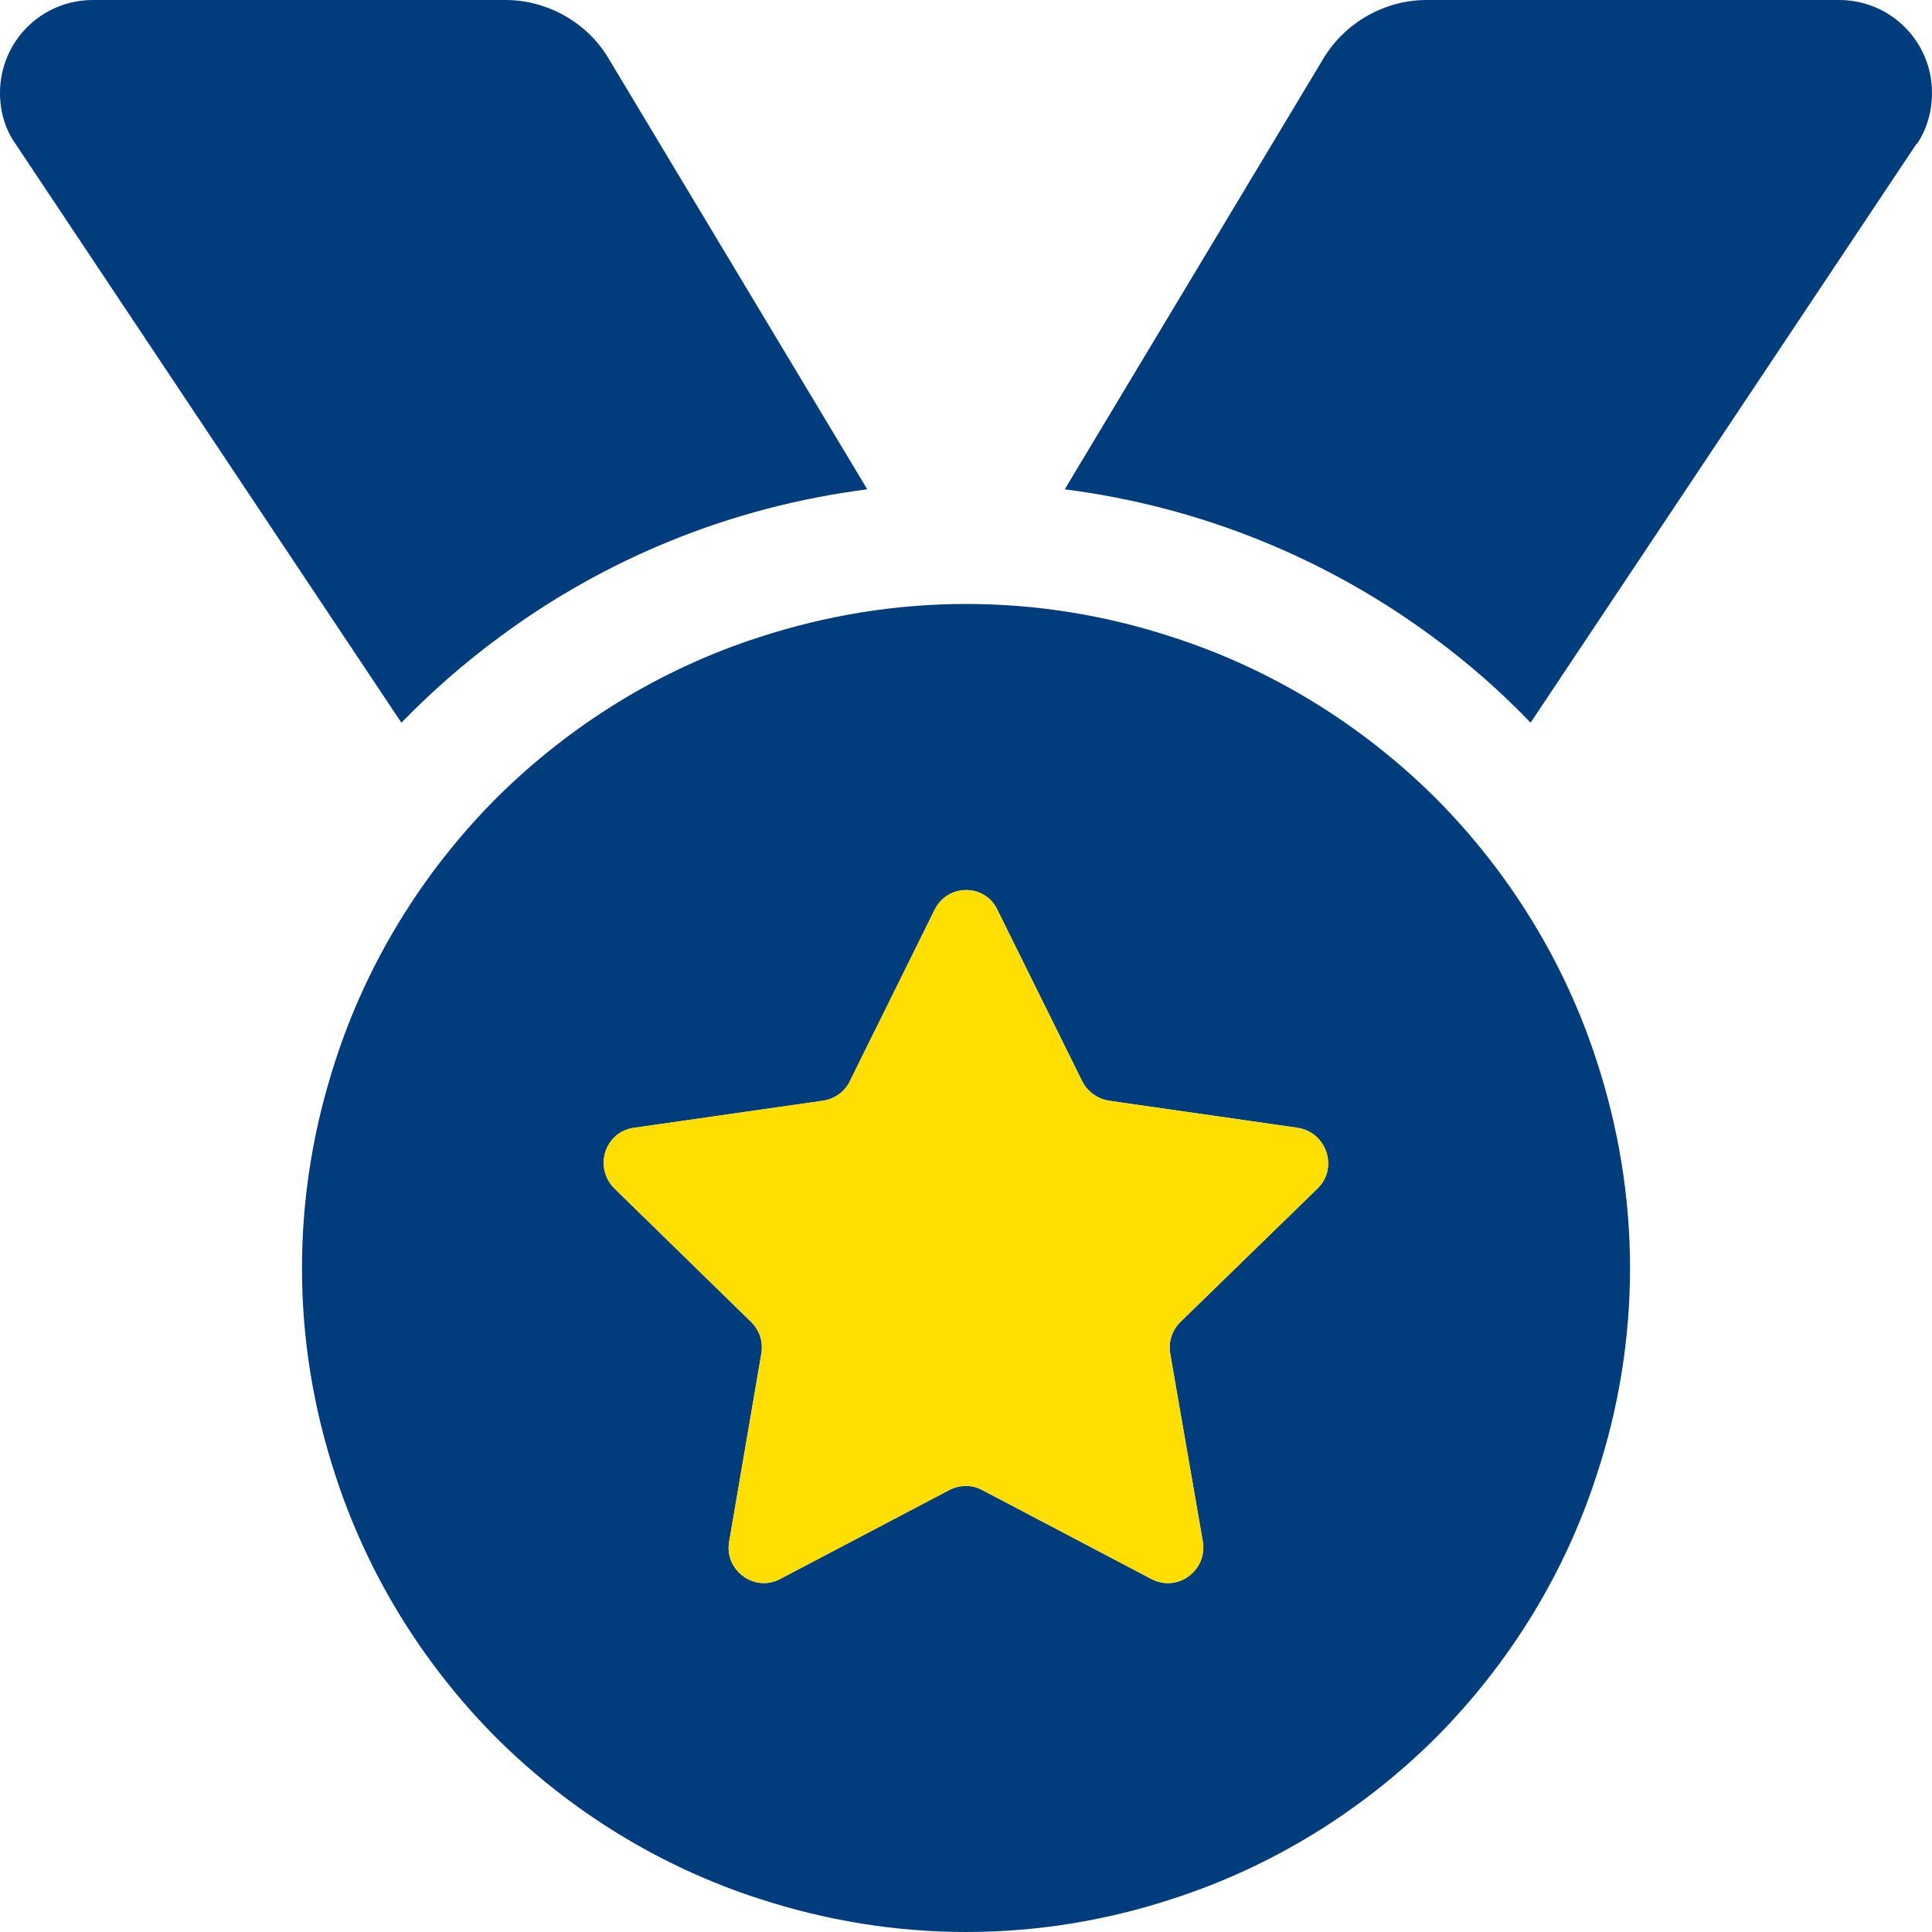
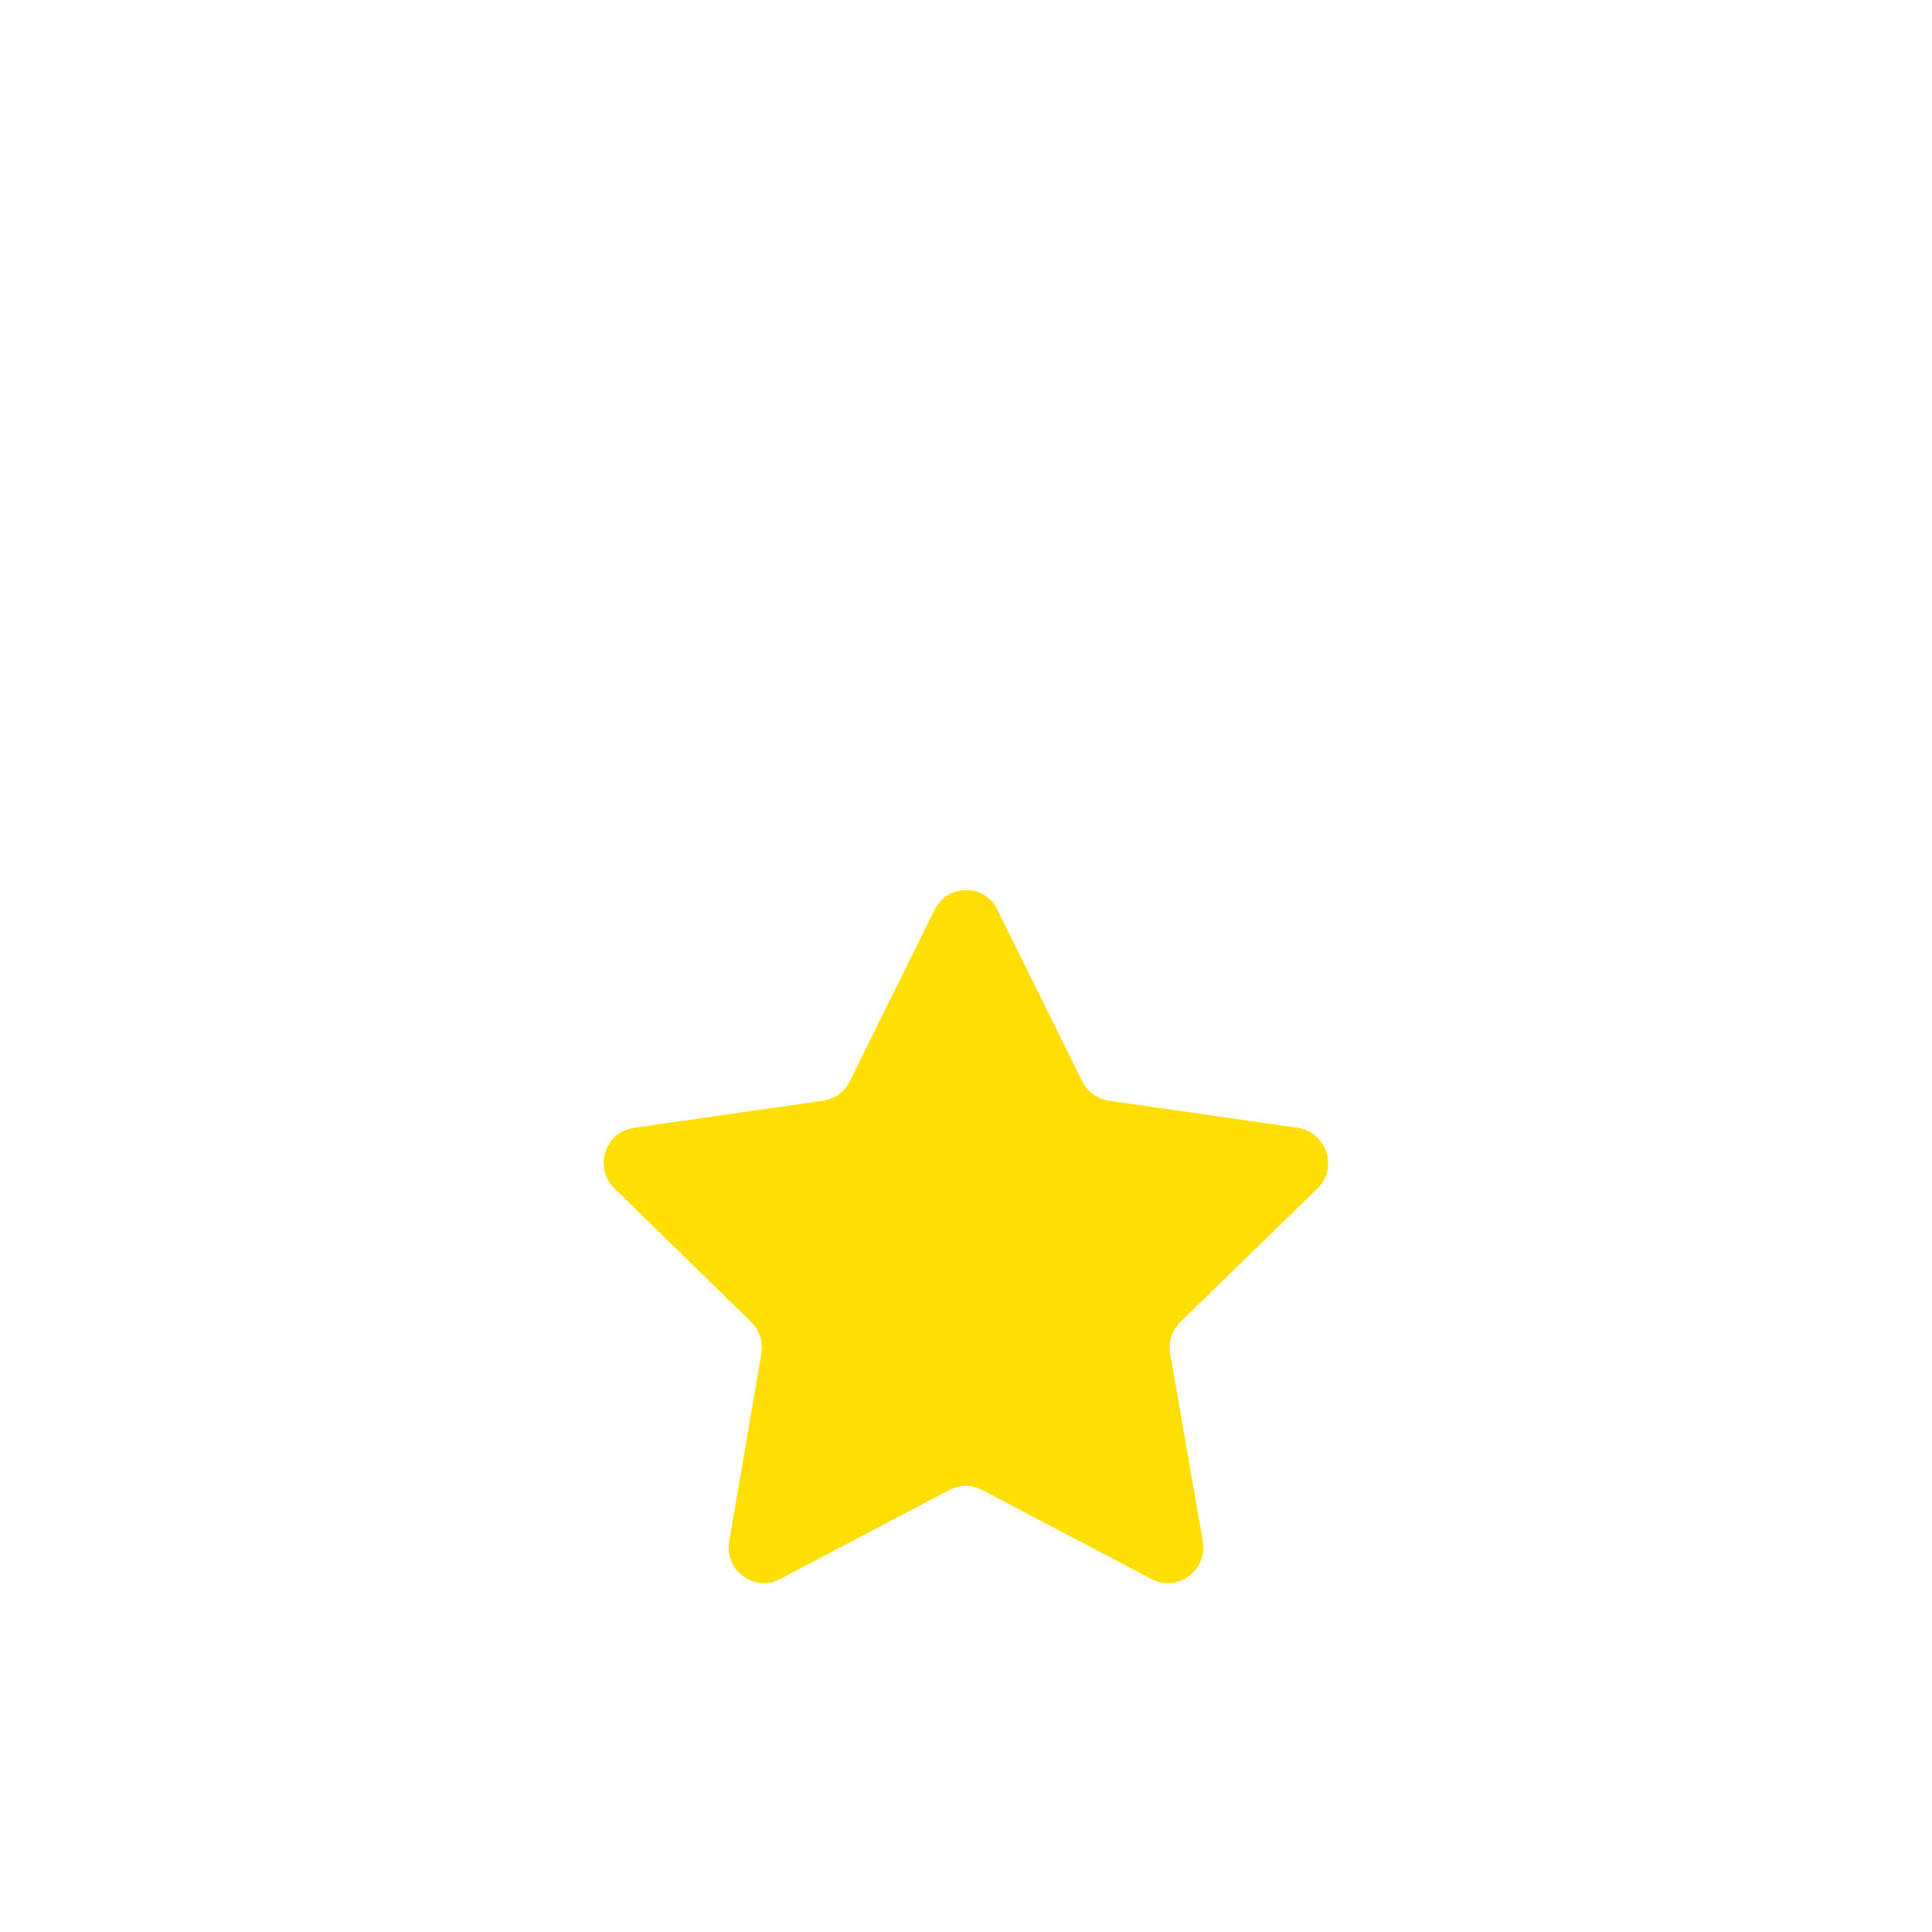
<svg xmlns="http://www.w3.org/2000/svg" id="Layer_2" viewBox="0 0 41.97 41.97">
  <defs>
    <style>.cls-1{fill:#ffde02;}.cls-2{fill:#013d7d;}</style>
  </defs>
  <g id="Layer_1-2">
-     <path class="cls-2" d="m34.69,23.06c-.69-2.14-1.89-4.1-3.5-5.72-1.62-1.61-3.58-2.81-5.72-3.5-1.43-.47-2.94-.72-4.48-.72s-3.05.25-4.49.72c-2.14.69-4.1,1.89-5.72,3.5-1.61,1.62-2.81,3.58-3.5,5.72-.47,1.44-.72,2.95-.72,4.49s.25,3.05.72,4.48c.69,2.14,1.89,4.1,3.5,5.72,1.62,1.61,3.58,2.81,5.72,3.5,1.44.47,2.95.72,4.49.72s3.05-.25,4.48-.72c2.14-.69,4.1-1.89,5.72-3.5,1.61-1.62,2.81-3.58,3.5-5.72.47-1.43.72-2.94.72-4.48s-.25-3.05-.72-4.49Zm-6.07,2.76l-2.98,2.9c-.18.18-.26.43-.22.68l.71,4.09c.1.63-.55,1.11-1.12.81l-3.67-1.93c-.22-.12-.49-.12-.72,0l-3.67,1.93c-.56.3-1.22-.19-1.11-.81l.7-4.09c.04-.26-.04-.5-.22-.68l-2.97-2.9c-.46-.46-.21-1.23.42-1.32l4.12-.59c.24-.04.46-.19.57-.42l1.84-3.72c.28-.58,1.1-.58,1.37,0l1.84,3.72c.11.22.33.38.57.42l4.11.59c.63.1.89.87.43,1.32ZM39.95,0h-8.96c-.91,0-1.77.49-2.24,1.27l-5.62,9.36c2.97.38,5.7,1.51,8,3.21.76.56,1.47,1.18,2.12,1.86l8.38-12.57h.01c.22-.32.33-.72.33-1.11,0-1.12-.9-2.02-2.02-2.02ZM13.22,1.27c-.46-.78-1.33-1.27-2.24-1.27H2.02C.9,0,0,.9,0,2.02c0,.39.11.79.34,1.11l7.14,10.71,1.24,1.86c.66-.68,1.37-1.3,2.13-1.86,2.29-1.7,5.02-2.83,7.99-3.21L13.22,1.27Z" />
-     <path class="cls-1" d="m25.64,28.72c-.18.18-.26.43-.22.68l.71,4.09c.1.63-.55,1.11-1.12.81l-3.67-1.93c-.22-.12-.49-.12-.72,0l-3.67,1.93c-.56.3-1.22-.19-1.11-.81l.7-4.09c.04-.26-.04-.5-.22-.68l-2.97-2.9c-.46-.46-.21-1.23.42-1.32l4.12-.59c.24-.04.46-.19.57-.42l1.84-3.72c.28-.58,1.1-.58,1.37,0l1.84,3.72c.11.22.33.38.57.42l4.11.59c.63.1.89.87.43,1.32l-2.98,2.9Z" />
+     <path class="cls-1" d="m25.64,28.72c-.18.18-.26.43-.22.68l.71,4.09c.1.63-.55,1.11-1.12.81l-3.67-1.93c-.22-.12-.49-.12-.72,0l-3.67,1.93c-.56.3-1.22-.19-1.11-.81l.7-4.09c.04-.26-.04-.5-.22-.68l-2.97-2.9c-.46-.46-.21-1.23.42-1.32l4.12-.59c.24-.04.46-.19.57-.42l1.84-3.72c.28-.58,1.1-.58,1.37,0l1.84,3.72c.11.22.33.38.57.42l4.11.59c.63.1.89.87.43,1.32Z" />
  </g>
</svg>